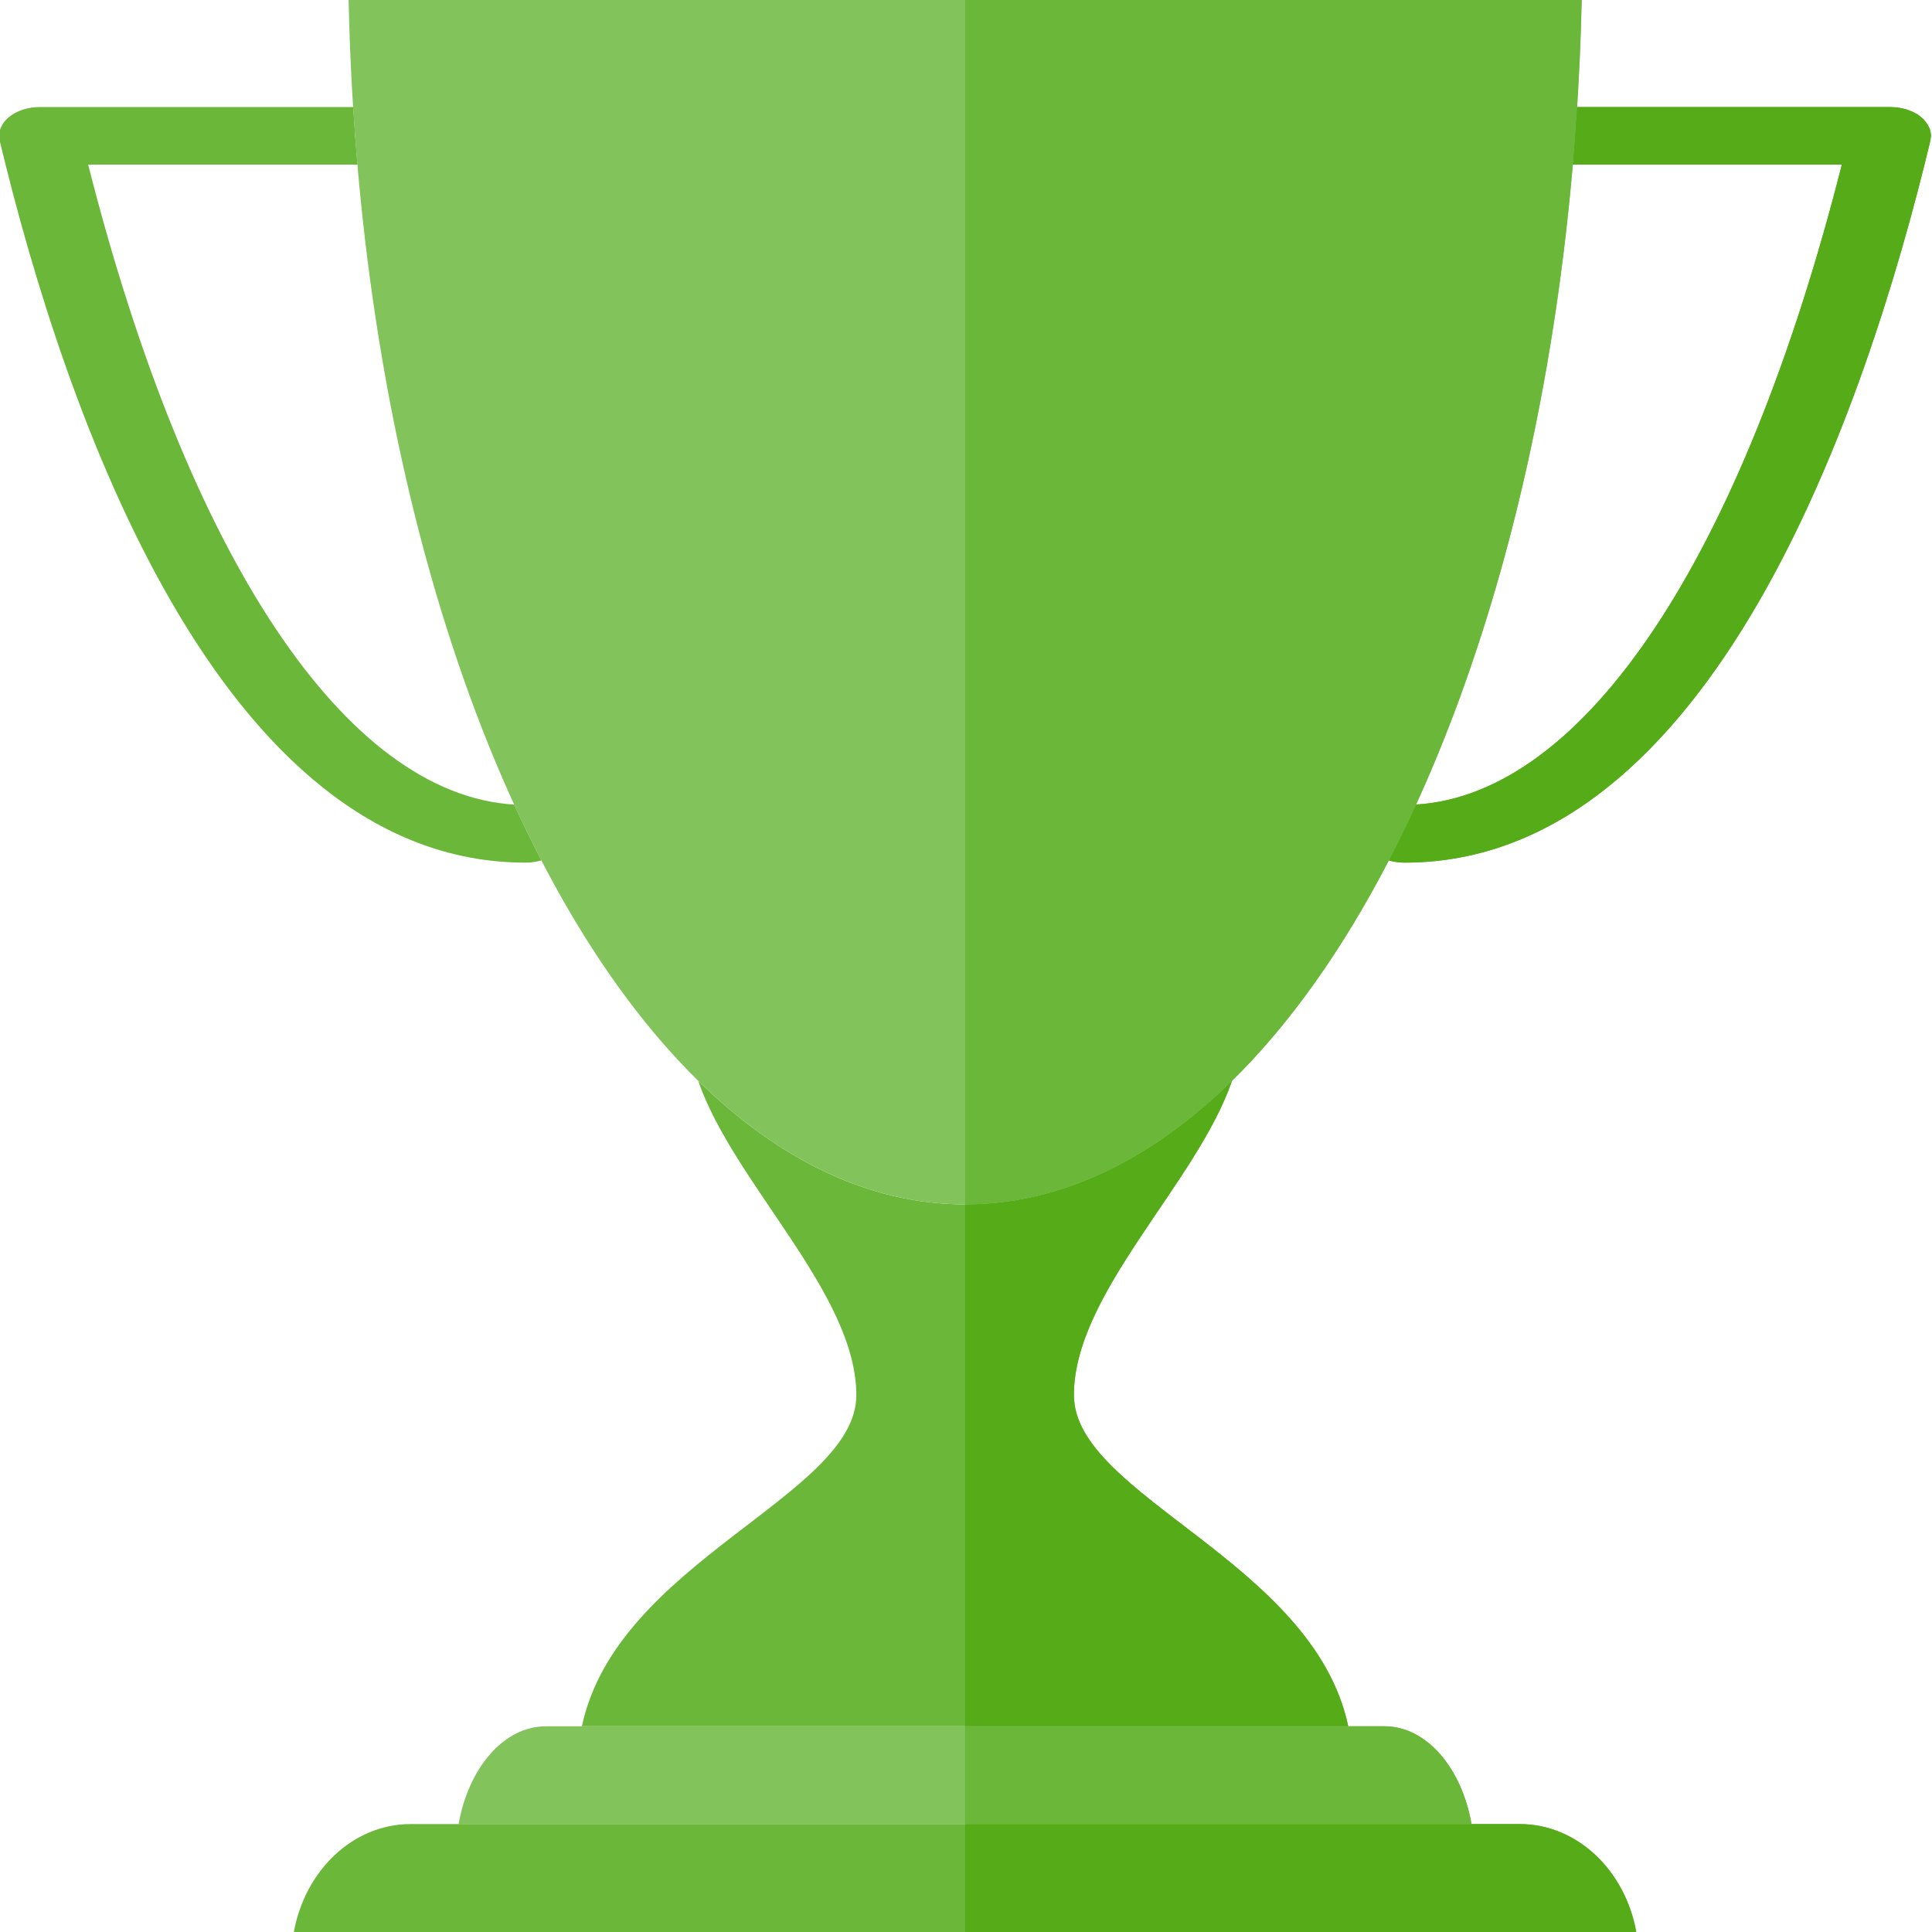
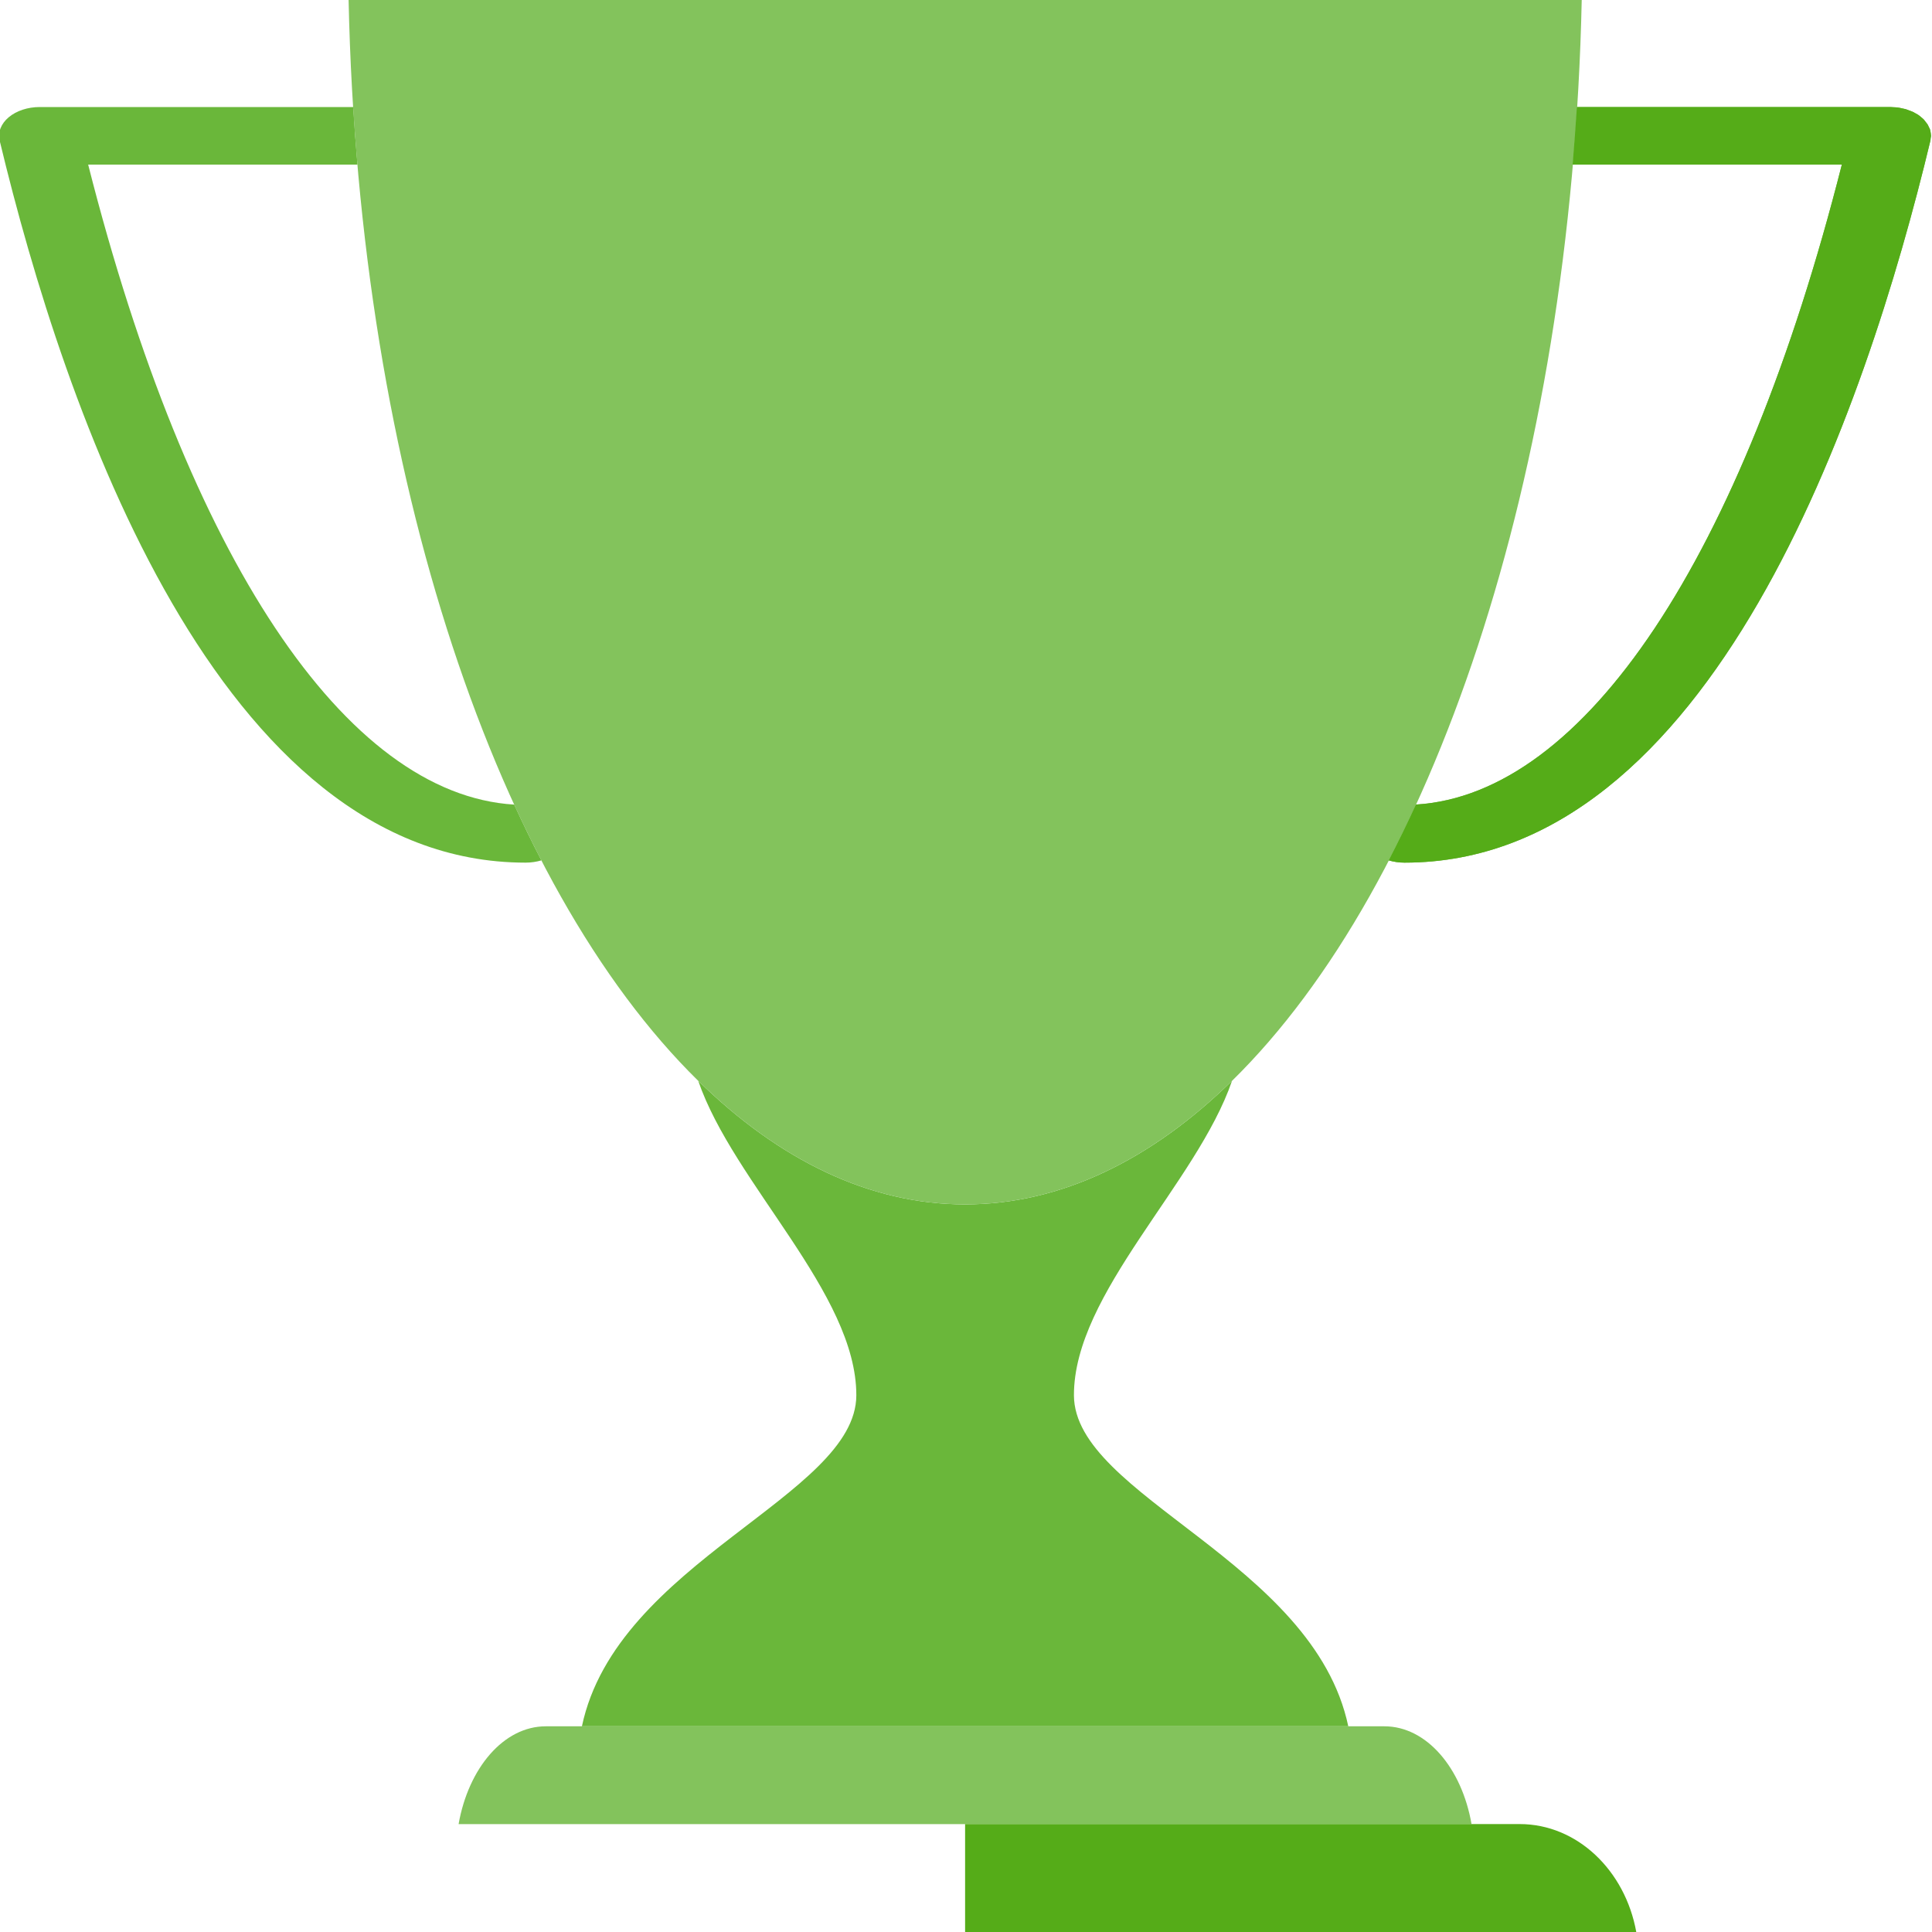
<svg xmlns="http://www.w3.org/2000/svg" version="1.1" id="Layer_1" x="0px" y="0px" width="30px" height="30px" viewBox="0 0 30 30" enable-background="new 0 0 30 30" xml:space="preserve">
  <g>
    <g>
      <path fill="#6AB73A" d="M20.936,26.806c-0.539-2.556-4.256-3.577-4.26-5.14c-0.003-1.583,1.907-3.29,2.455-4.883    c-1.254,1.229-2.66,1.919-4.145,1.919c-1.485,0-2.89-0.69-4.144-1.919c0.547,1.593,2.457,3.3,2.455,4.883    c-0.003,1.562-3.722,2.584-4.261,5.14H20.936z" />
      <path fill="#83C35C" d="M21.497,26.806h-0.562H9.036H8.475c-0.653,0-1.2,0.646-1.354,1.519h15.729    C22.698,27.451,22.15,26.806,21.497,26.806z" />
      <path fill="#6AB73A" d="M1.369,2.556h4.182C5.525,2.261,5.503,1.962,5.485,1.662H0.618c-0.187,0-0.363,0.058-0.483,0.159    s-0.171,0.233-0.14,0.363C1,6.371,3.398,13.395,8.161,13.395c0.087,0,0.17-0.013,0.246-0.035c-0.146-0.28-0.286-0.569-0.422-0.866    C5.365,12.335,2.918,8.659,1.369,2.556z" />
      <path fill="#6AB73A" d="M29.984,2.102c0-0.017-0.004-0.033-0.006-0.05c-0.004-0.013-0.004-0.026-0.008-0.039    c-0.004-0.014-0.012-0.028-0.02-0.042c-0.006-0.014-0.011-0.028-0.02-0.041c-0.008-0.012-0.018-0.024-0.027-0.035    c-0.01-0.014-0.02-0.027-0.031-0.04c-0.012-0.012-0.025-0.022-0.037-0.032C29.822,1.812,29.81,1.8,29.795,1.79    c-0.014-0.01-0.031-0.019-0.047-0.028c-0.016-0.009-0.031-0.018-0.047-0.026c-0.018-0.008-0.035-0.013-0.053-0.02    c-0.019-0.007-0.037-0.015-0.057-0.021c-0.018-0.005-0.036-0.008-0.054-0.012c-0.022-0.005-0.044-0.01-0.067-0.013    c-0.004,0-0.008-0.001-0.011-0.002c-0.02-0.002-0.038-0.001-0.058-0.003c-0.016-0.001-0.031-0.003-0.049-0.003h-0.021    c0,0,0,0-0.001,0h-4.844c-0.02,0.3-0.041,0.599-0.066,0.894h4.18c-1.548,6.102-3.994,9.778-6.613,9.937    c-0.137,0.298-0.278,0.587-0.423,0.867c0.075,0.022,0.158,0.035,0.245,0.035c4.764,0,7.161-7.024,8.166-11.211    c0.004-0.013,0.002-0.025,0.004-0.038s0.006-0.024,0.006-0.038C29.986,2.106,29.984,2.104,29.984,2.102z" />
-       <path fill="#6AB73A" d="M23.598,28.324h-0.747H7.121H6.375c-0.893,0-1.639,0.72-1.812,1.676h20.845    C25.236,29.044,24.49,28.324,23.598,28.324z" />
      <path fill="#83C35C" d="M5.413,0c0.158,7.407,2.331,13.745,5.429,16.783c1.254,1.229,2.659,1.919,4.144,1.919    c1.484,0,2.891-0.69,4.145-1.919c3.098-3.038,5.271-9.377,5.43-16.783H5.413z" />
    </g>
    <g>
-       <path fill="#55AC18" d="M14.986,18.702L14.986,18.702v8.104h5.949c-0.539-2.556-4.256-3.577-4.26-5.14    c-0.003-1.583,1.907-3.29,2.455-4.883C17.877,18.012,16.471,18.702,14.986,18.702z" />
-       <path fill="#6AB73A" d="M14.986,28.324h7.864c-0.152-0.873-0.7-1.519-1.354-1.519h-0.562h-5.949V28.324z" />
      <path fill="#55AC18" d="M29.984,2.102c0-0.017-0.004-0.033-0.006-0.05c-0.004-0.013-0.004-0.026-0.008-0.039    c-0.004-0.014-0.012-0.028-0.02-0.042c-0.006-0.014-0.011-0.028-0.02-0.041c-0.008-0.012-0.018-0.024-0.027-0.035    c-0.01-0.014-0.02-0.027-0.031-0.04c-0.012-0.012-0.025-0.022-0.037-0.032C29.822,1.812,29.81,1.8,29.795,1.79    c-0.014-0.01-0.031-0.019-0.047-0.028c-0.016-0.009-0.031-0.018-0.047-0.026c-0.018-0.008-0.035-0.013-0.053-0.02    c-0.019-0.007-0.037-0.015-0.057-0.021c-0.018-0.005-0.036-0.008-0.054-0.012c-0.022-0.005-0.044-0.01-0.067-0.013    c-0.004,0-0.008-0.001-0.011-0.002c-0.02-0.002-0.038-0.001-0.058-0.003c-0.016-0.001-0.031-0.003-0.049-0.003h-0.021    c0,0,0,0-0.001,0h-4.844c-0.02,0.3-0.041,0.599-0.066,0.894h4.18c-1.548,6.102-3.994,9.778-6.613,9.937    c-0.137,0.298-0.278,0.587-0.423,0.867c0.075,0.022,0.158,0.035,0.245,0.035c4.764,0,7.161-7.024,8.166-11.211    c0.004-0.013,0.002-0.025,0.004-0.038s0.006-0.024,0.006-0.038C29.986,2.106,29.984,2.104,29.984,2.102z" />
      <path fill="#55AC18" d="M14.986,30h10.422c-0.172-0.956-0.918-1.676-1.811-1.676h-0.747h-7.864V30z" />
-       <path fill="#6AB73A" d="M21.988,12.493L21.988,12.493c1.238-2.706,2.105-6.132,2.434-9.937l0,0    c0.025-0.295,0.047-0.594,0.066-0.894l0,0c0.034-0.547,0.06-1.102,0.072-1.662h-9.574v18.702l0,0c1.484,0,2.891-0.69,4.145-1.919    c0.898-0.881,1.718-2.042,2.435-3.423l0,0C21.71,13.08,21.852,12.792,21.988,12.493z" />
    </g>
  </g>
</svg>